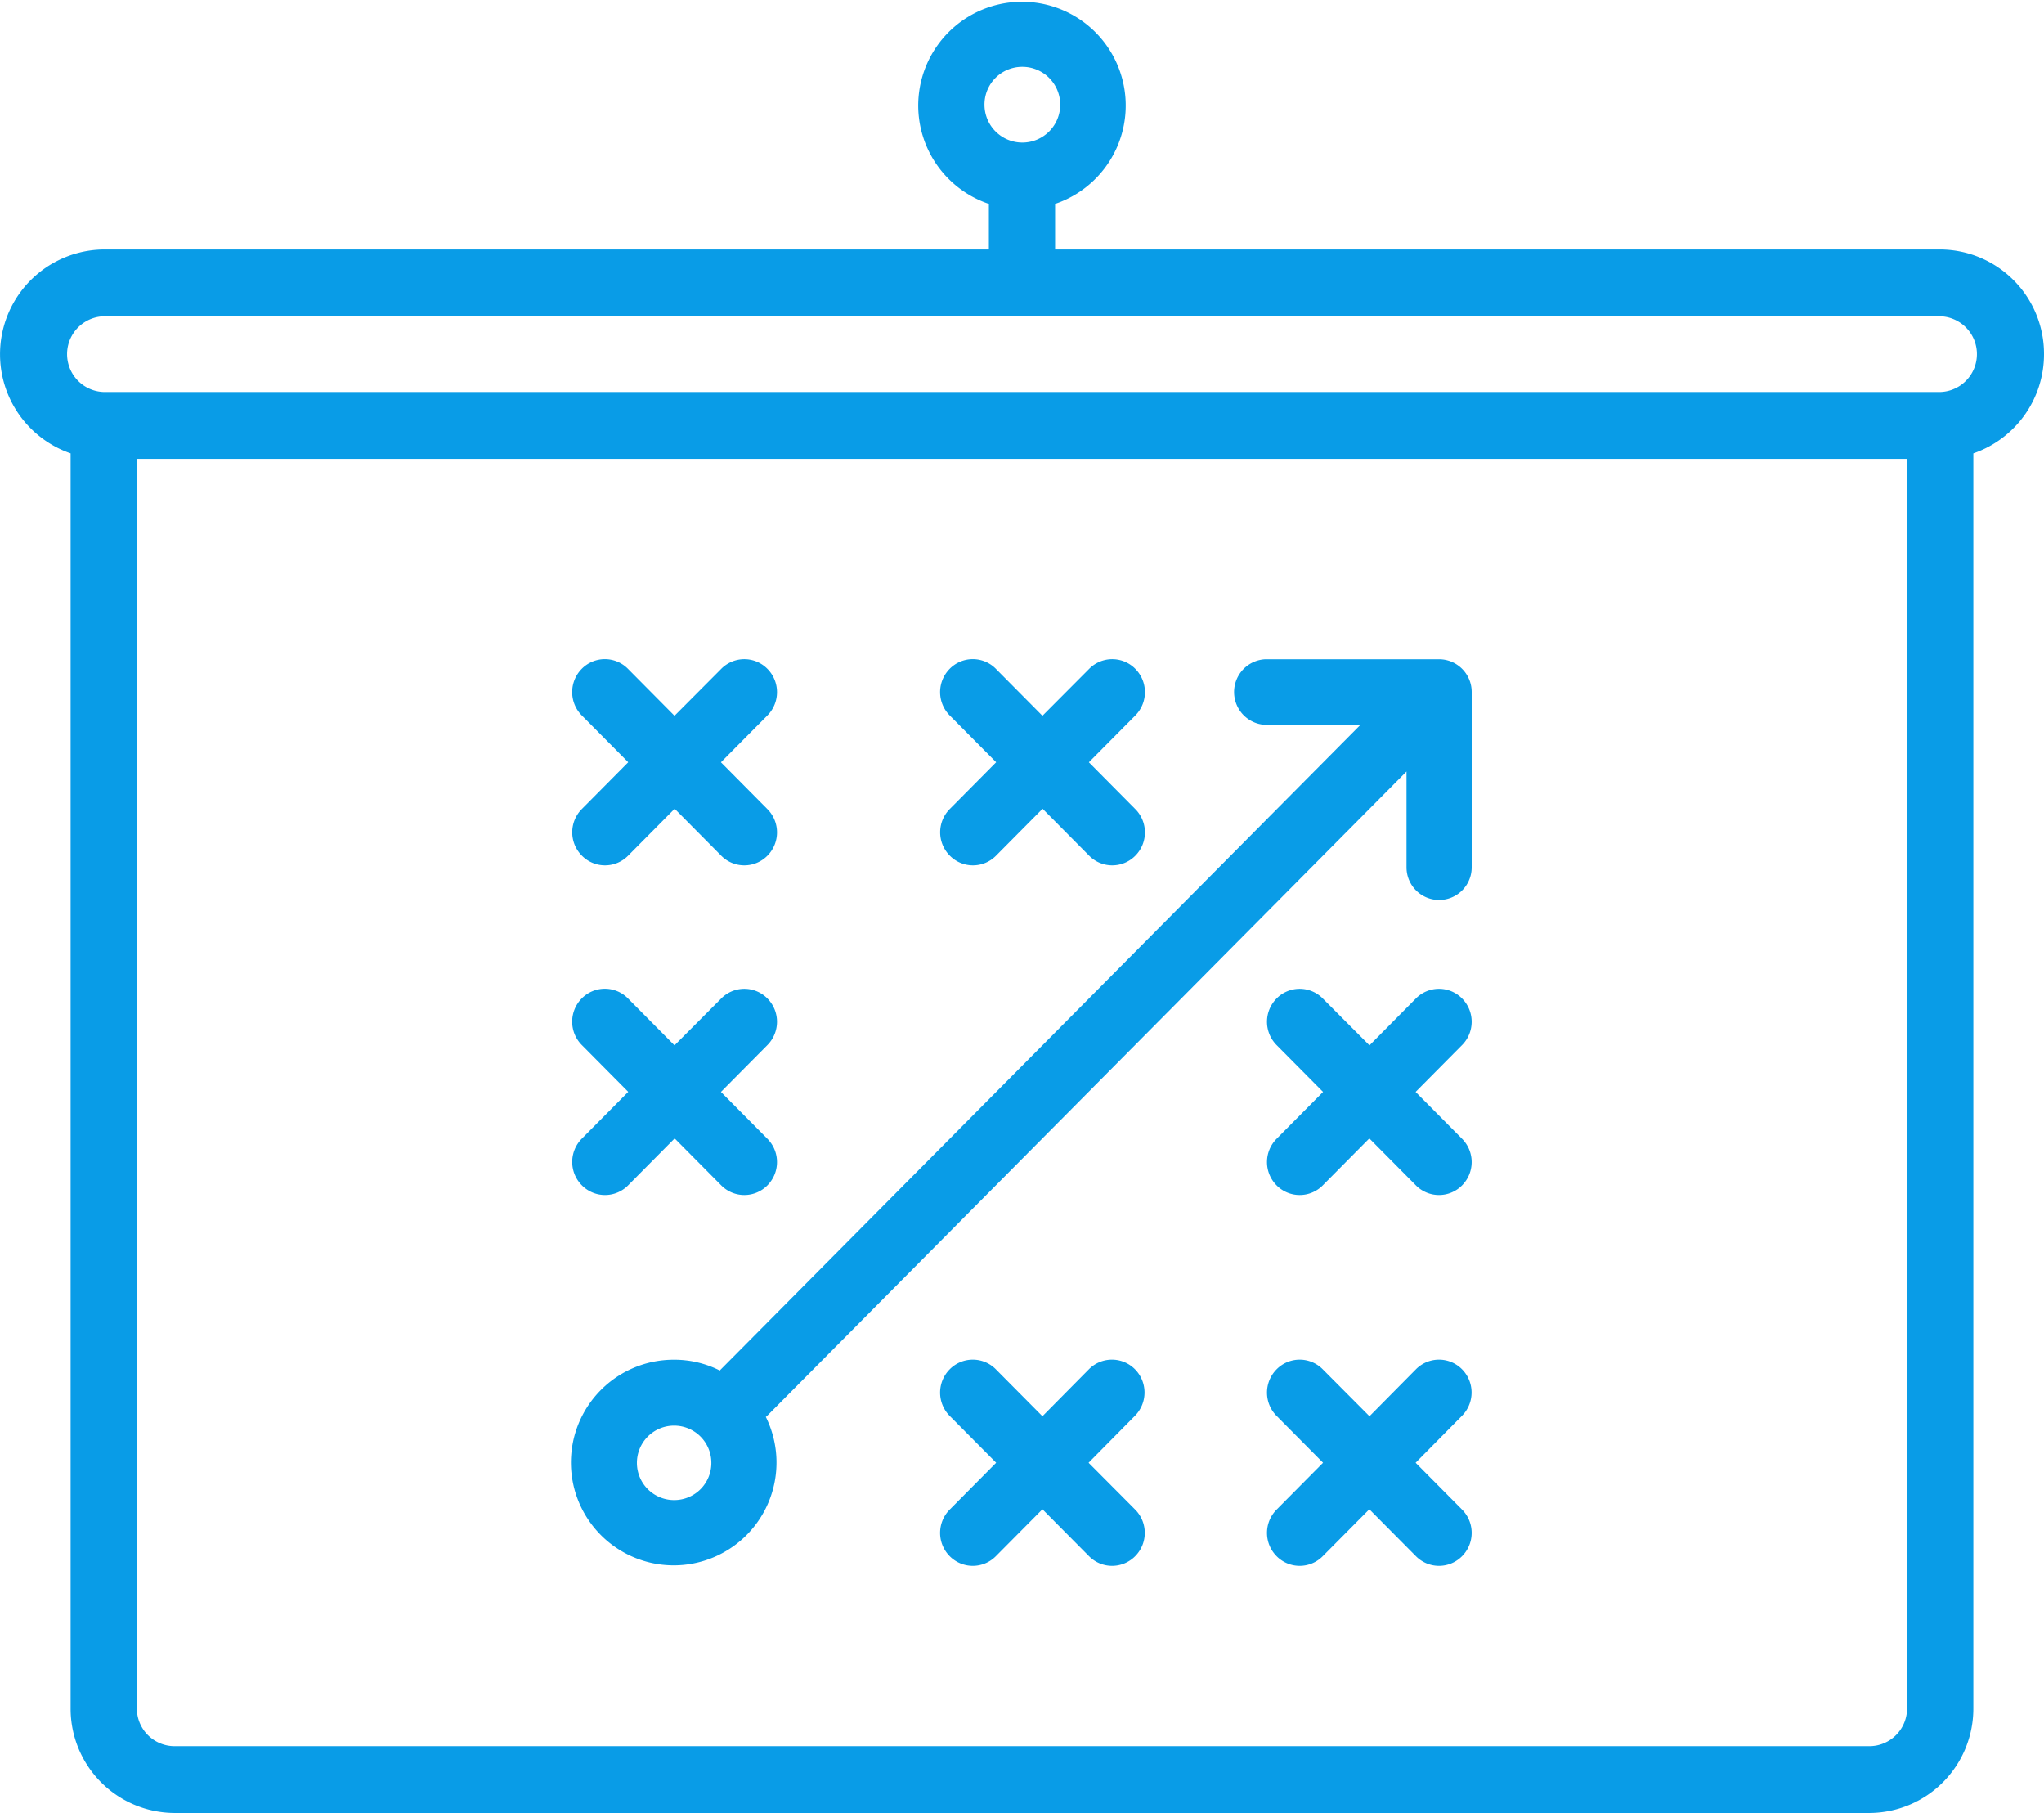
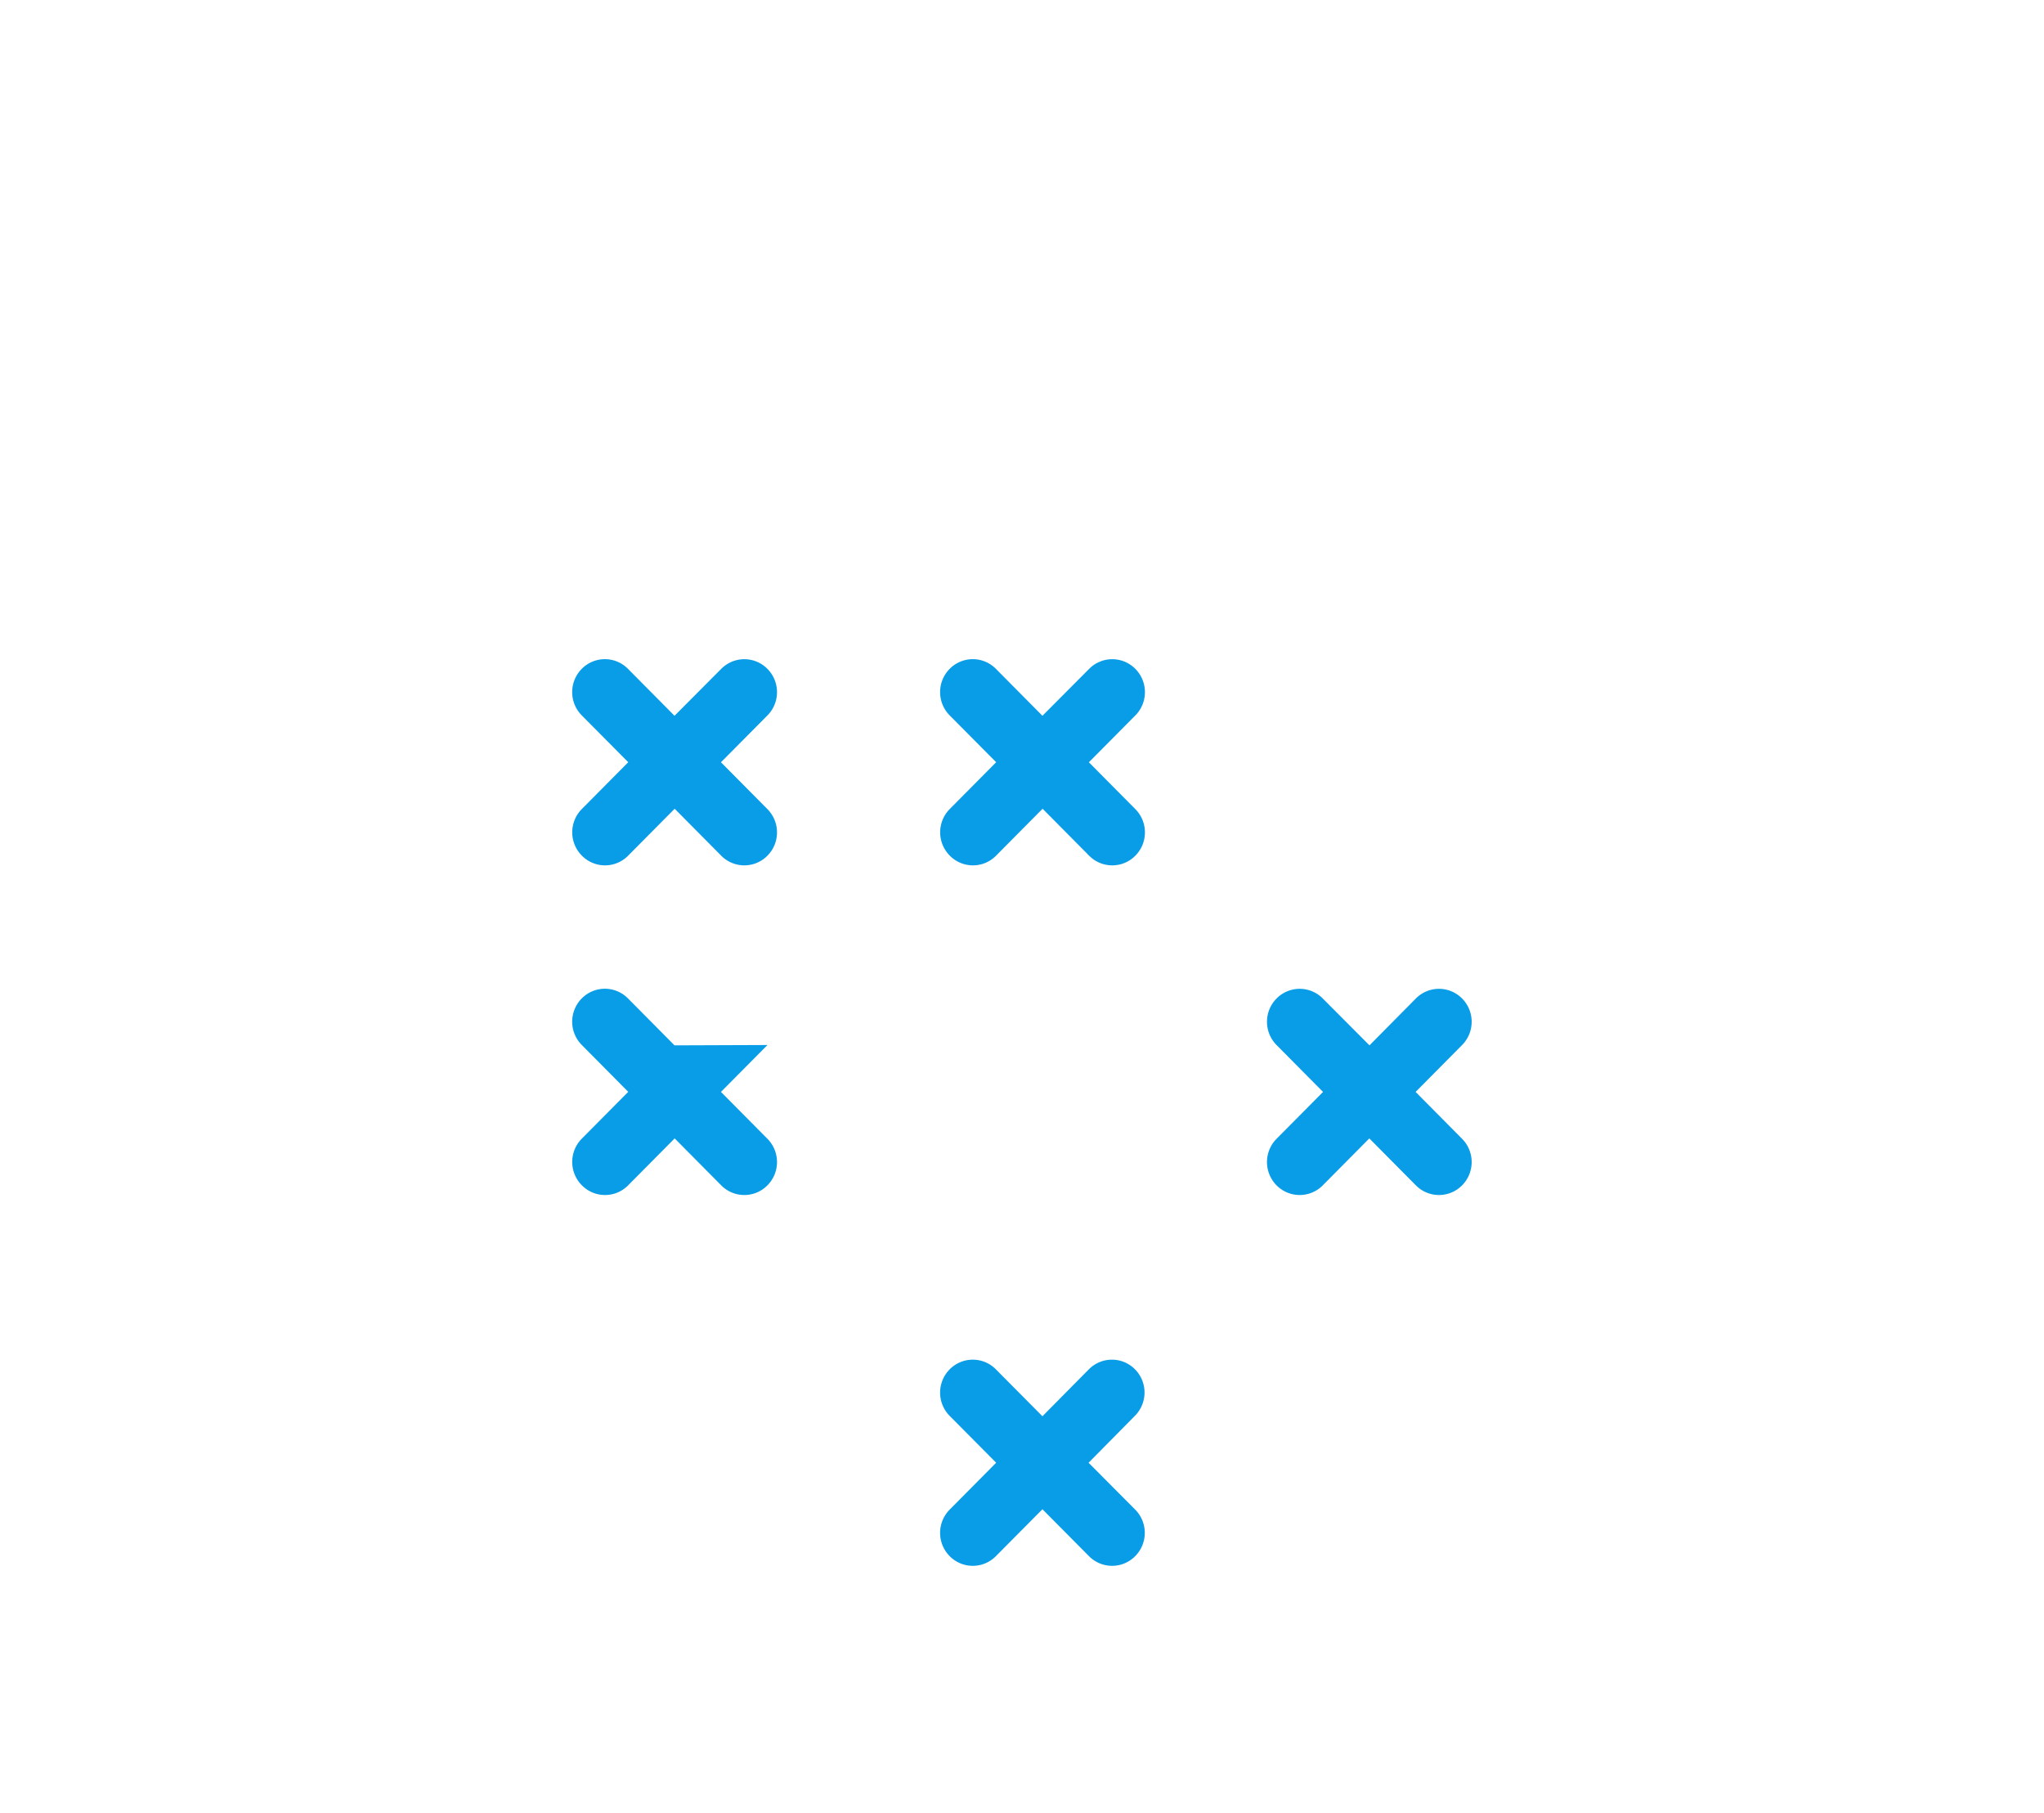
<svg xmlns="http://www.w3.org/2000/svg" id="Page-1" width="53" height="47" viewBox="0 0 53 47">
  <g id="OGS-Business-Plan-Writing-Services_14_02" transform="translate(-1084 -803)">
    <g id="Our_solutions" transform="translate(0 620)">
      <g id="card-3" transform="translate(970 130)">
        <g id="icon_strategic" transform="translate(114 53)">
          <g id="Group_475" data-name="Group 475">
-             <path id="Shape" d="M53,9.181a2.705,2.705,0,0,0-2.69-2.714H27.358V5.285a2.69,2.69,0,1,0-1.717,0V6.467H2.69a2.717,2.717,0,0,0-.859,5.285V44.286A2.705,2.705,0,0,0,4.522,47H48.478a2.705,2.705,0,0,0,2.69-2.714V11.752A2.716,2.716,0,0,0,53,9.181ZM26.5,1.732a.982.982,0,1,1-.973.982A.978.978,0,0,1,26.5,1.732ZM48.478,45.268H4.522a.978.978,0,0,1-.973-.982V11.894h45.9V44.286A.978.978,0,0,1,48.478,45.268ZM50.31,10.162H2.69a.982.982,0,0,1,0-1.963H50.31a.982.982,0,0,1,0,1.963Z" fill="#099ce7" />
-             <path id="Shape-2" data-name="Shape" d="M19.887,36.709,36.47,20v2.486a.845.845,0,1,0,1.69,0V17.942a.848.848,0,0,0-.845-.851H32.809a.851.851,0,0,0,0,1.7h2.466L18.692,35.5c-.01.01-.018.02-.027.03a2.613,2.613,0,0,0-1.178-.28,2.665,2.665,0,1,0,2.37,1.481C19.867,36.727,19.878,36.718,19.887,36.709Zm-2.4,2.179a.965.965,0,1,1,.958-.965A.962.962,0,0,1,17.487,38.888Z" fill="#099ce7" />
            <path id="Path" d="M15.088,22.182a.841.841,0,0,0,1.2,0l1.206-1.216L18.7,22.182a.841.841,0,0,0,1.2,0,.857.857,0,0,0,0-1.205l-1.206-1.216,1.206-1.215a.857.857,0,0,0,0-1.205.841.841,0,0,0-1.2,0L17.49,18.556,16.284,17.34a.841.841,0,0,0-1.2,0,.857.857,0,0,0,0,1.205l1.206,1.215-1.206,1.216A.857.857,0,0,0,15.088,22.182Z" fill="#099ce7" />
            <path id="Path-2" data-name="Path" d="M24.628,22.182a.841.841,0,0,0,1.2,0l1.206-1.216,1.206,1.216a.841.841,0,0,0,1.2,0,.857.857,0,0,0,0-1.205l-1.206-1.216,1.206-1.215a.857.857,0,0,0,0-1.205.841.841,0,0,0-1.2,0L27.03,18.556,25.824,17.34a.841.841,0,0,0-1.2,0,.857.857,0,0,0,0,1.205l1.206,1.215-1.206,1.216A.857.857,0,0,0,24.628,22.182Z" fill="#099ce7" />
-             <path id="Path-3" data-name="Path" d="M15.088,30.728a.841.841,0,0,0,1.2,0l1.206-1.216L18.7,30.728a.841.841,0,0,0,1.2,0,.857.857,0,0,0,0-1.205l-1.206-1.216,1.206-1.216a.857.857,0,0,0,0-1.205.841.841,0,0,0-1.2,0L17.49,27.1l-1.206-1.216a.841.841,0,0,0-1.2,0,.857.857,0,0,0,0,1.205l1.206,1.216-1.206,1.216A.857.857,0,0,0,15.088,30.728Z" fill="#099ce7" />
-             <path id="Path-4" data-name="Path" d="M37.912,35.5a.841.841,0,0,0-1.2,0L35.51,36.715,34.3,35.5a.841.841,0,0,0-1.2,0,.857.857,0,0,0,0,1.205l1.206,1.215-1.206,1.216a.857.857,0,0,0,0,1.205.841.841,0,0,0,1.2,0l1.206-1.215,1.206,1.215a.841.841,0,0,0,1.2,0,.857.857,0,0,0,0-1.205L36.706,37.92,37.912,36.7A.857.857,0,0,0,37.912,35.5Z" fill="#099ce7" />
+             <path id="Path-3" data-name="Path" d="M15.088,30.728a.841.841,0,0,0,1.2,0l1.206-1.216L18.7,30.728a.841.841,0,0,0,1.2,0,.857.857,0,0,0,0-1.205l-1.206-1.216,1.206-1.216L17.49,27.1l-1.206-1.216a.841.841,0,0,0-1.2,0,.857.857,0,0,0,0,1.205l1.206,1.216-1.206,1.216A.857.857,0,0,0,15.088,30.728Z" fill="#099ce7" />
            <path id="Path-5" data-name="Path" d="M29.432,35.5a.841.841,0,0,0-1.2,0L27.03,36.715,25.824,35.5a.841.841,0,0,0-1.2,0,.857.857,0,0,0,0,1.205l1.206,1.215-1.206,1.216a.857.857,0,0,0,0,1.205.841.841,0,0,0,1.2,0l1.206-1.215,1.206,1.215a.841.841,0,0,0,1.2,0,.857.857,0,0,0,0-1.205L28.226,37.92,29.432,36.7A.857.857,0,0,0,29.432,35.5Z" fill="#099ce7" />
            <path id="Path-6" data-name="Path" d="M37.912,25.886a.841.841,0,0,0-1.2,0L35.51,27.1,34.3,25.886a.841.841,0,0,0-1.2,0,.857.857,0,0,0,0,1.205l1.206,1.216-1.206,1.216a.857.857,0,0,0,0,1.205.841.841,0,0,0,1.2,0l1.206-1.216,1.206,1.216a.841.841,0,0,0,1.2,0,.857.857,0,0,0,0-1.205l-1.206-1.216,1.206-1.216A.857.857,0,0,0,37.912,25.886Z" fill="#099ce7" />
          </g>
        </g>
      </g>
    </g>
  </g>
</svg>